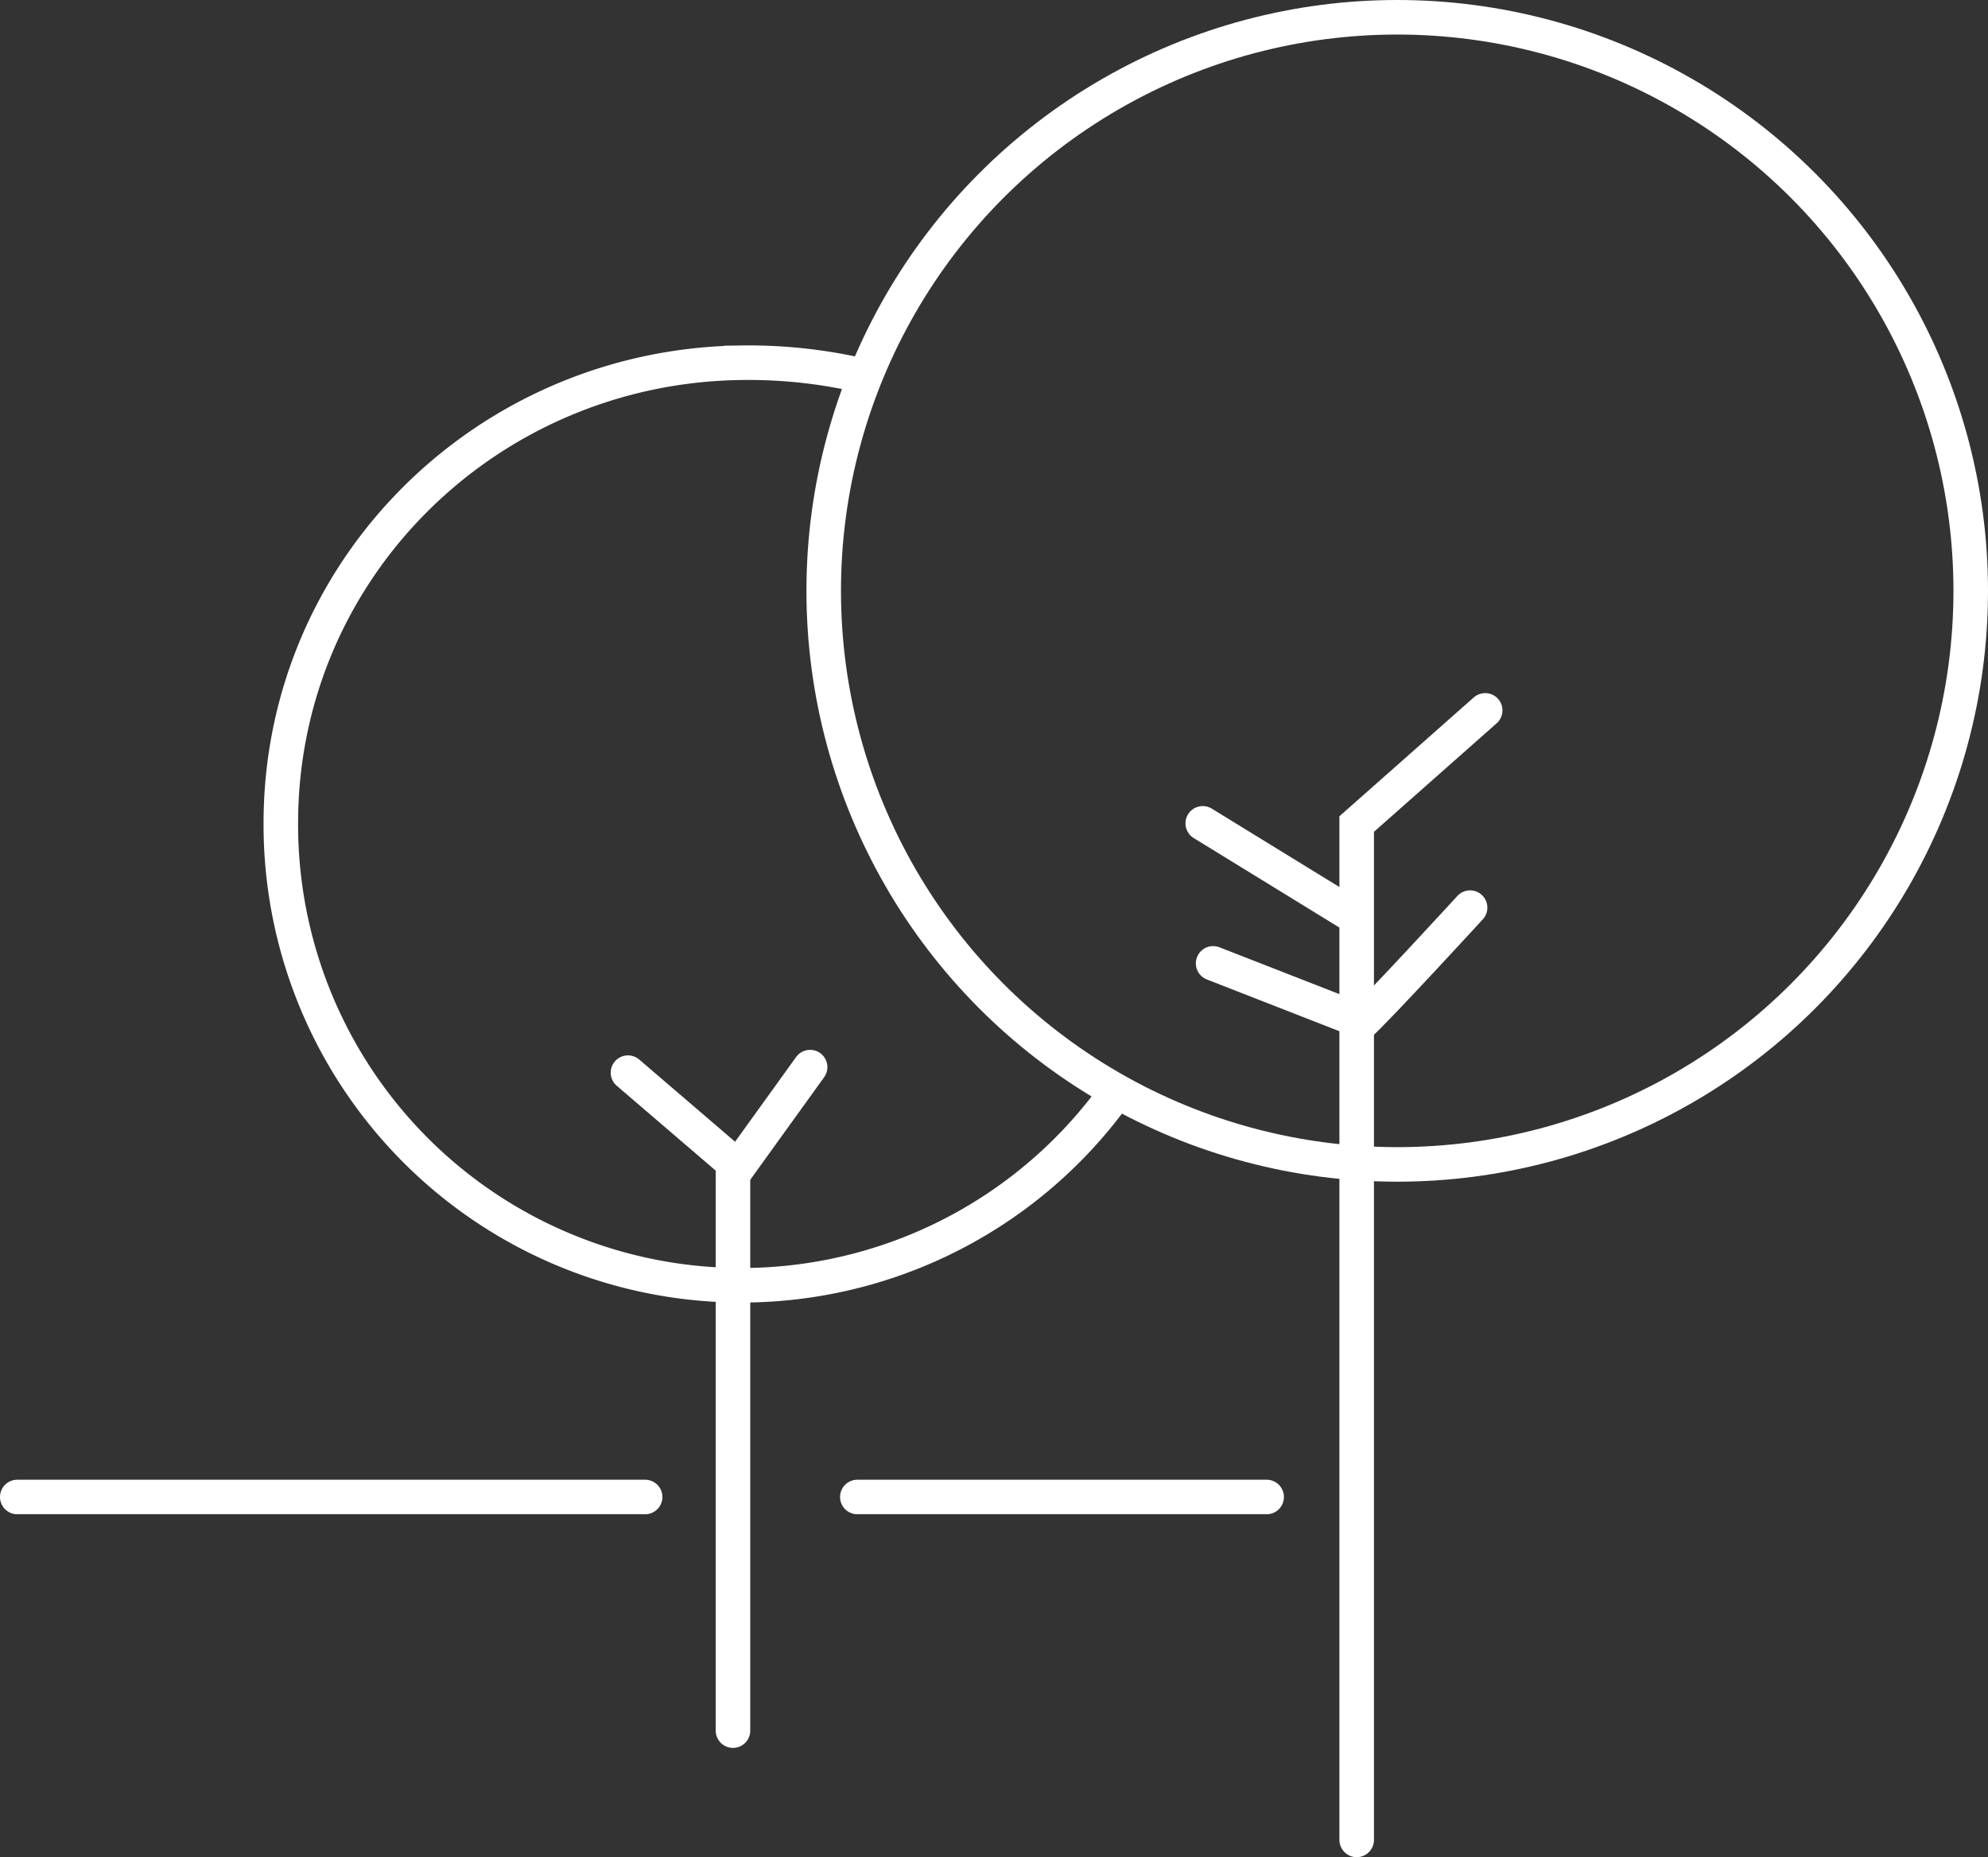
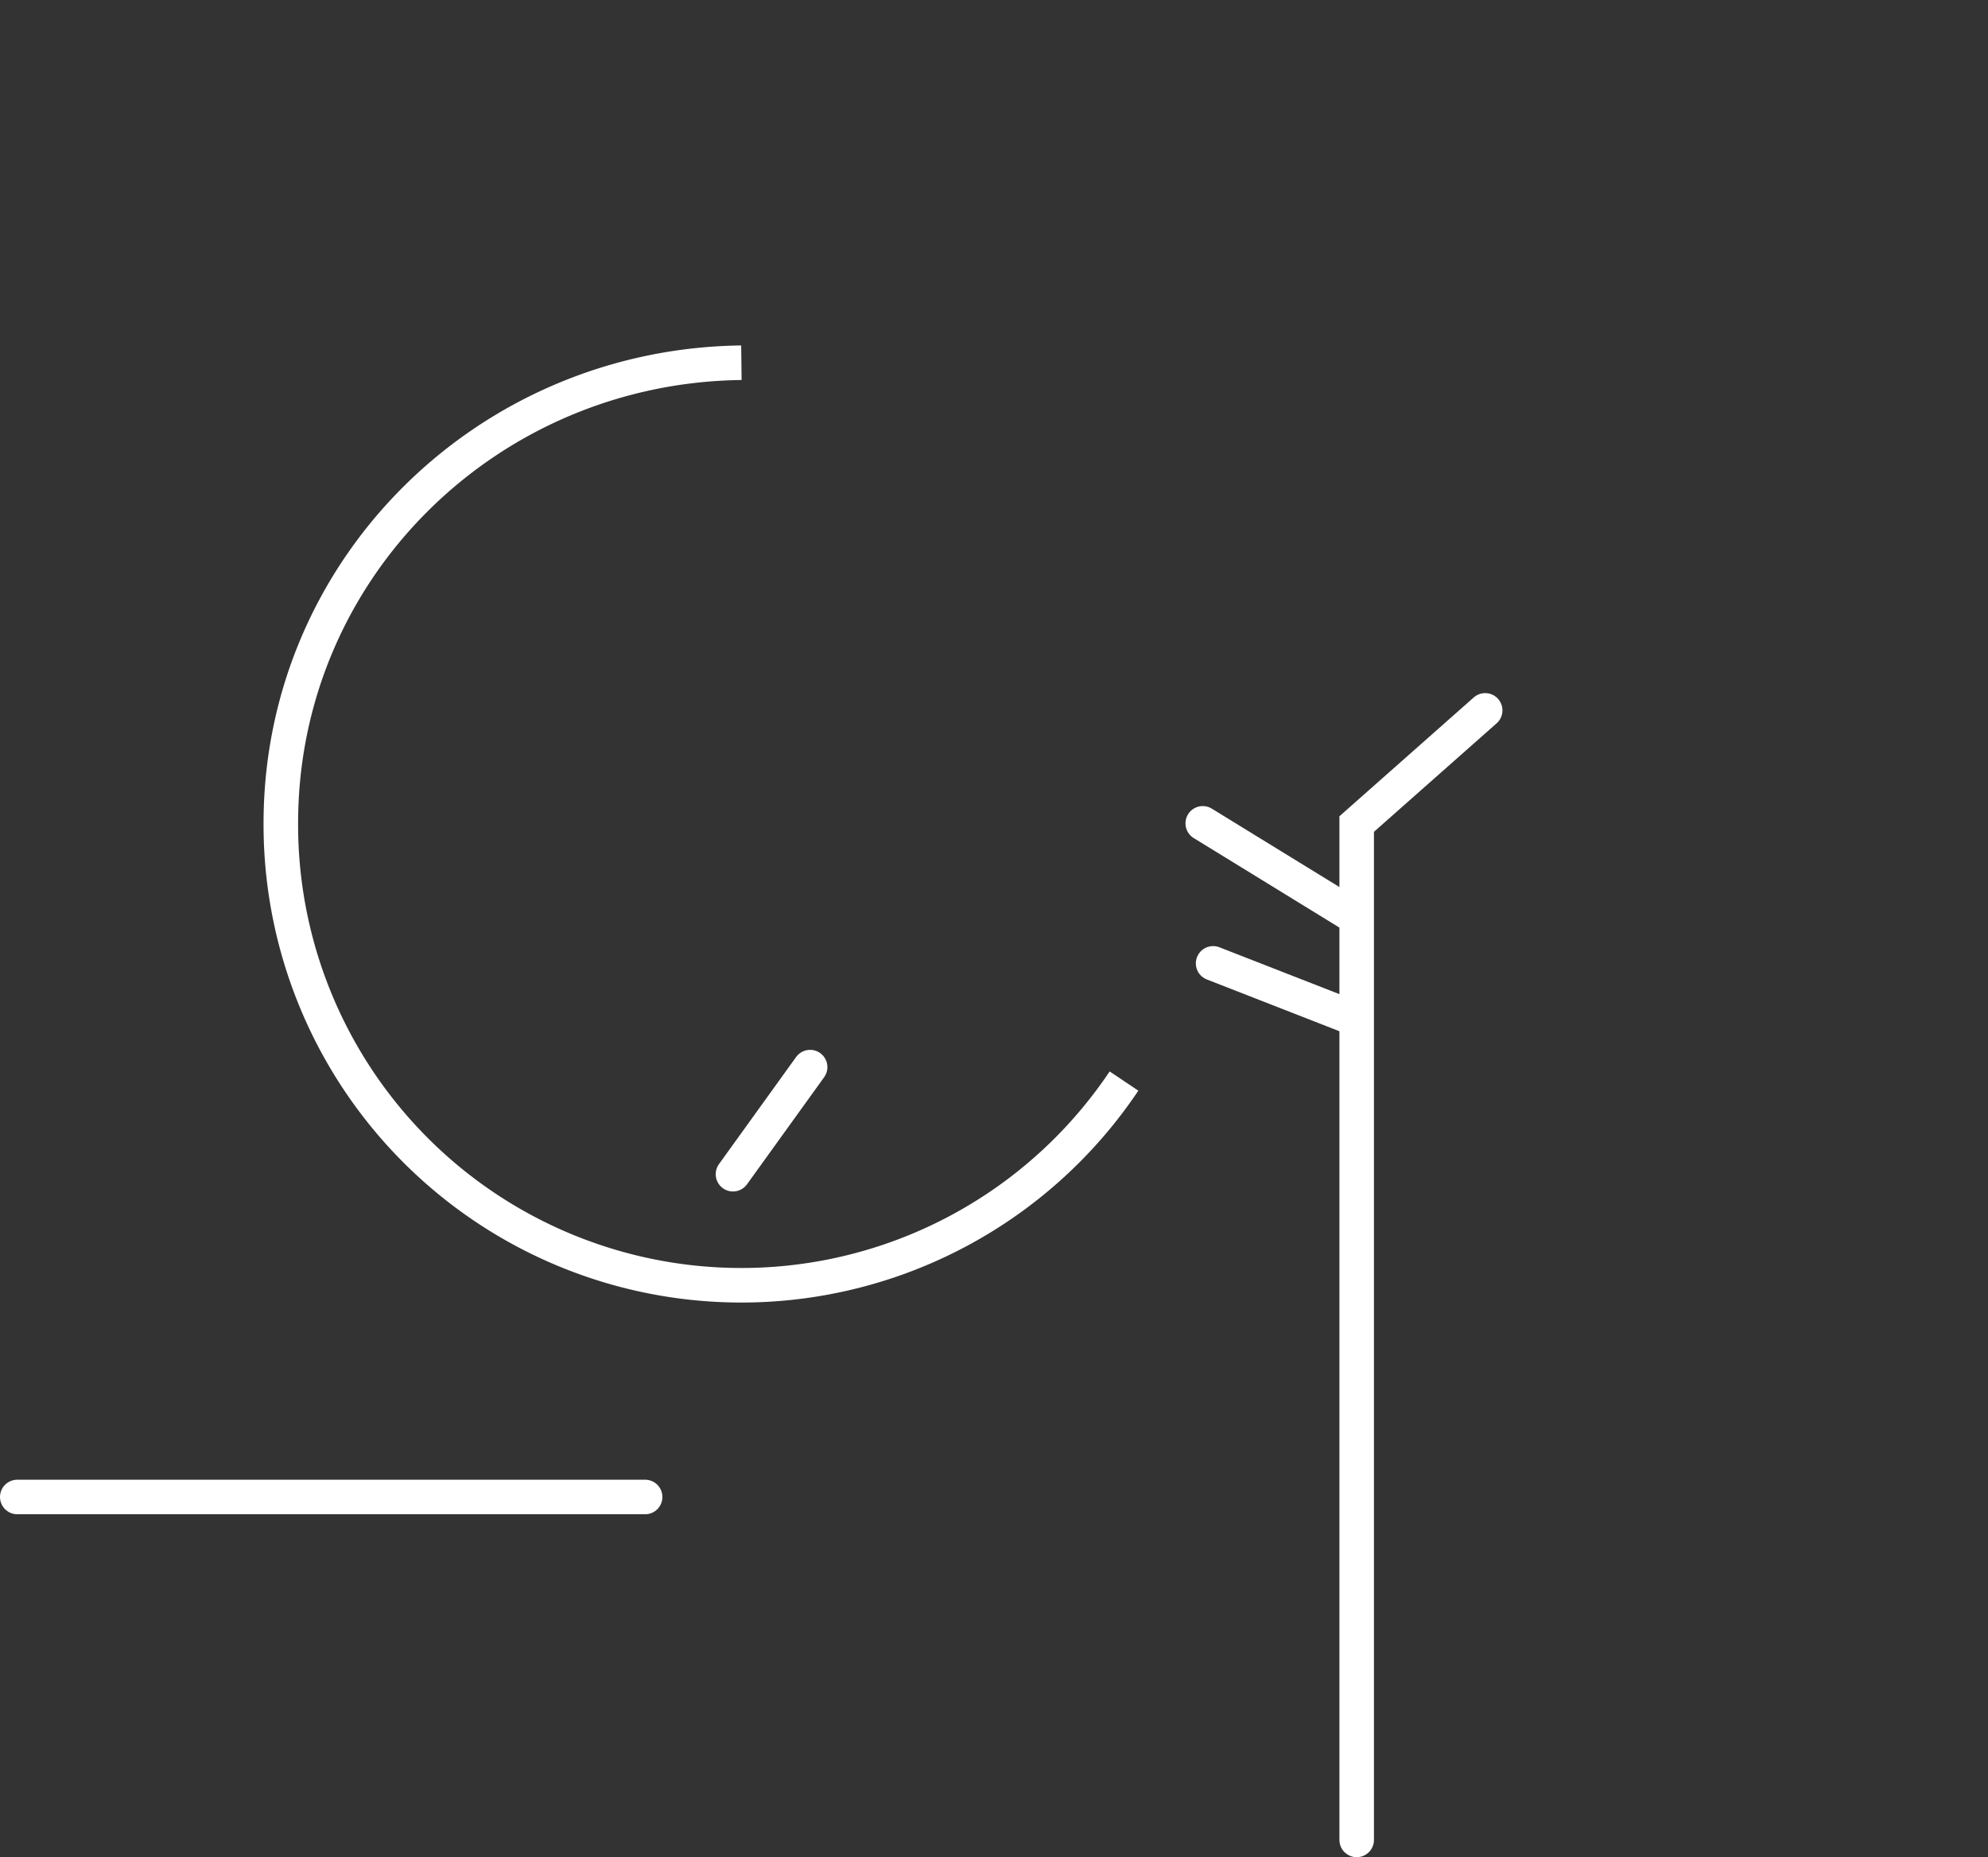
<svg xmlns="http://www.w3.org/2000/svg" viewBox="0 0 172.66 161.28">
  <rect x="0" y="0" width="172.66" height="161.28" fill="#333333" stroke="none" />
  <defs>
    <style>.cls-1,.cls-2{fill:none;stroke:#fff;stroke-miterlimit:10;stroke-width:3px;}.cls-2{stroke-linecap:round;}</style>
  </defs>
  <g id="Capa_2" data-name="Capa 2">
    <g id="Capa_1-2" data-name="Capa 1">
-       <circle class="cls-1" cx="121.35" cy="51.31" r="49.81" />
      <line class="cls-2" x1="1.5" y1="130" x2="56.03" y2="130" />
-       <path class="cls-1" d="M97.62,93.88A40,40,0,0,1,24.39,71.5c0-22.11,17.93-39.73,40-40a43.71,43.71,0,0,1,11.38,1.34" />
+       <path class="cls-1" d="M97.62,93.88A40,40,0,0,1,24.39,71.5c0-22.11,17.93-39.73,40-40" />
      <polyline class="cls-2" points="117.83 159.78 117.83 71.56 128.99 61.69" />
-       <path class="cls-2" d="M118,89.05c1.49-1.3,9.68-10.23,9.68-10.23" />
      <line class="cls-2" x1="117.27" y1="79.37" x2="104.46" y2="71.5" />
      <line class="cls-2" x1="117.27" y1="88.31" x2="105.36" y2="83.66" />
-       <polyline class="cls-2" points="63.66 150.29 63.66 100.97 54.54 93.15" />
      <line class="cls-2" x1="63.66" y1="101.97" x2="70.36" y2="92.67" />
-       <line class="cls-2" x1="74.46" y1="130" x2="110.01" y2="130" />
    </g>
  </g>
</svg>